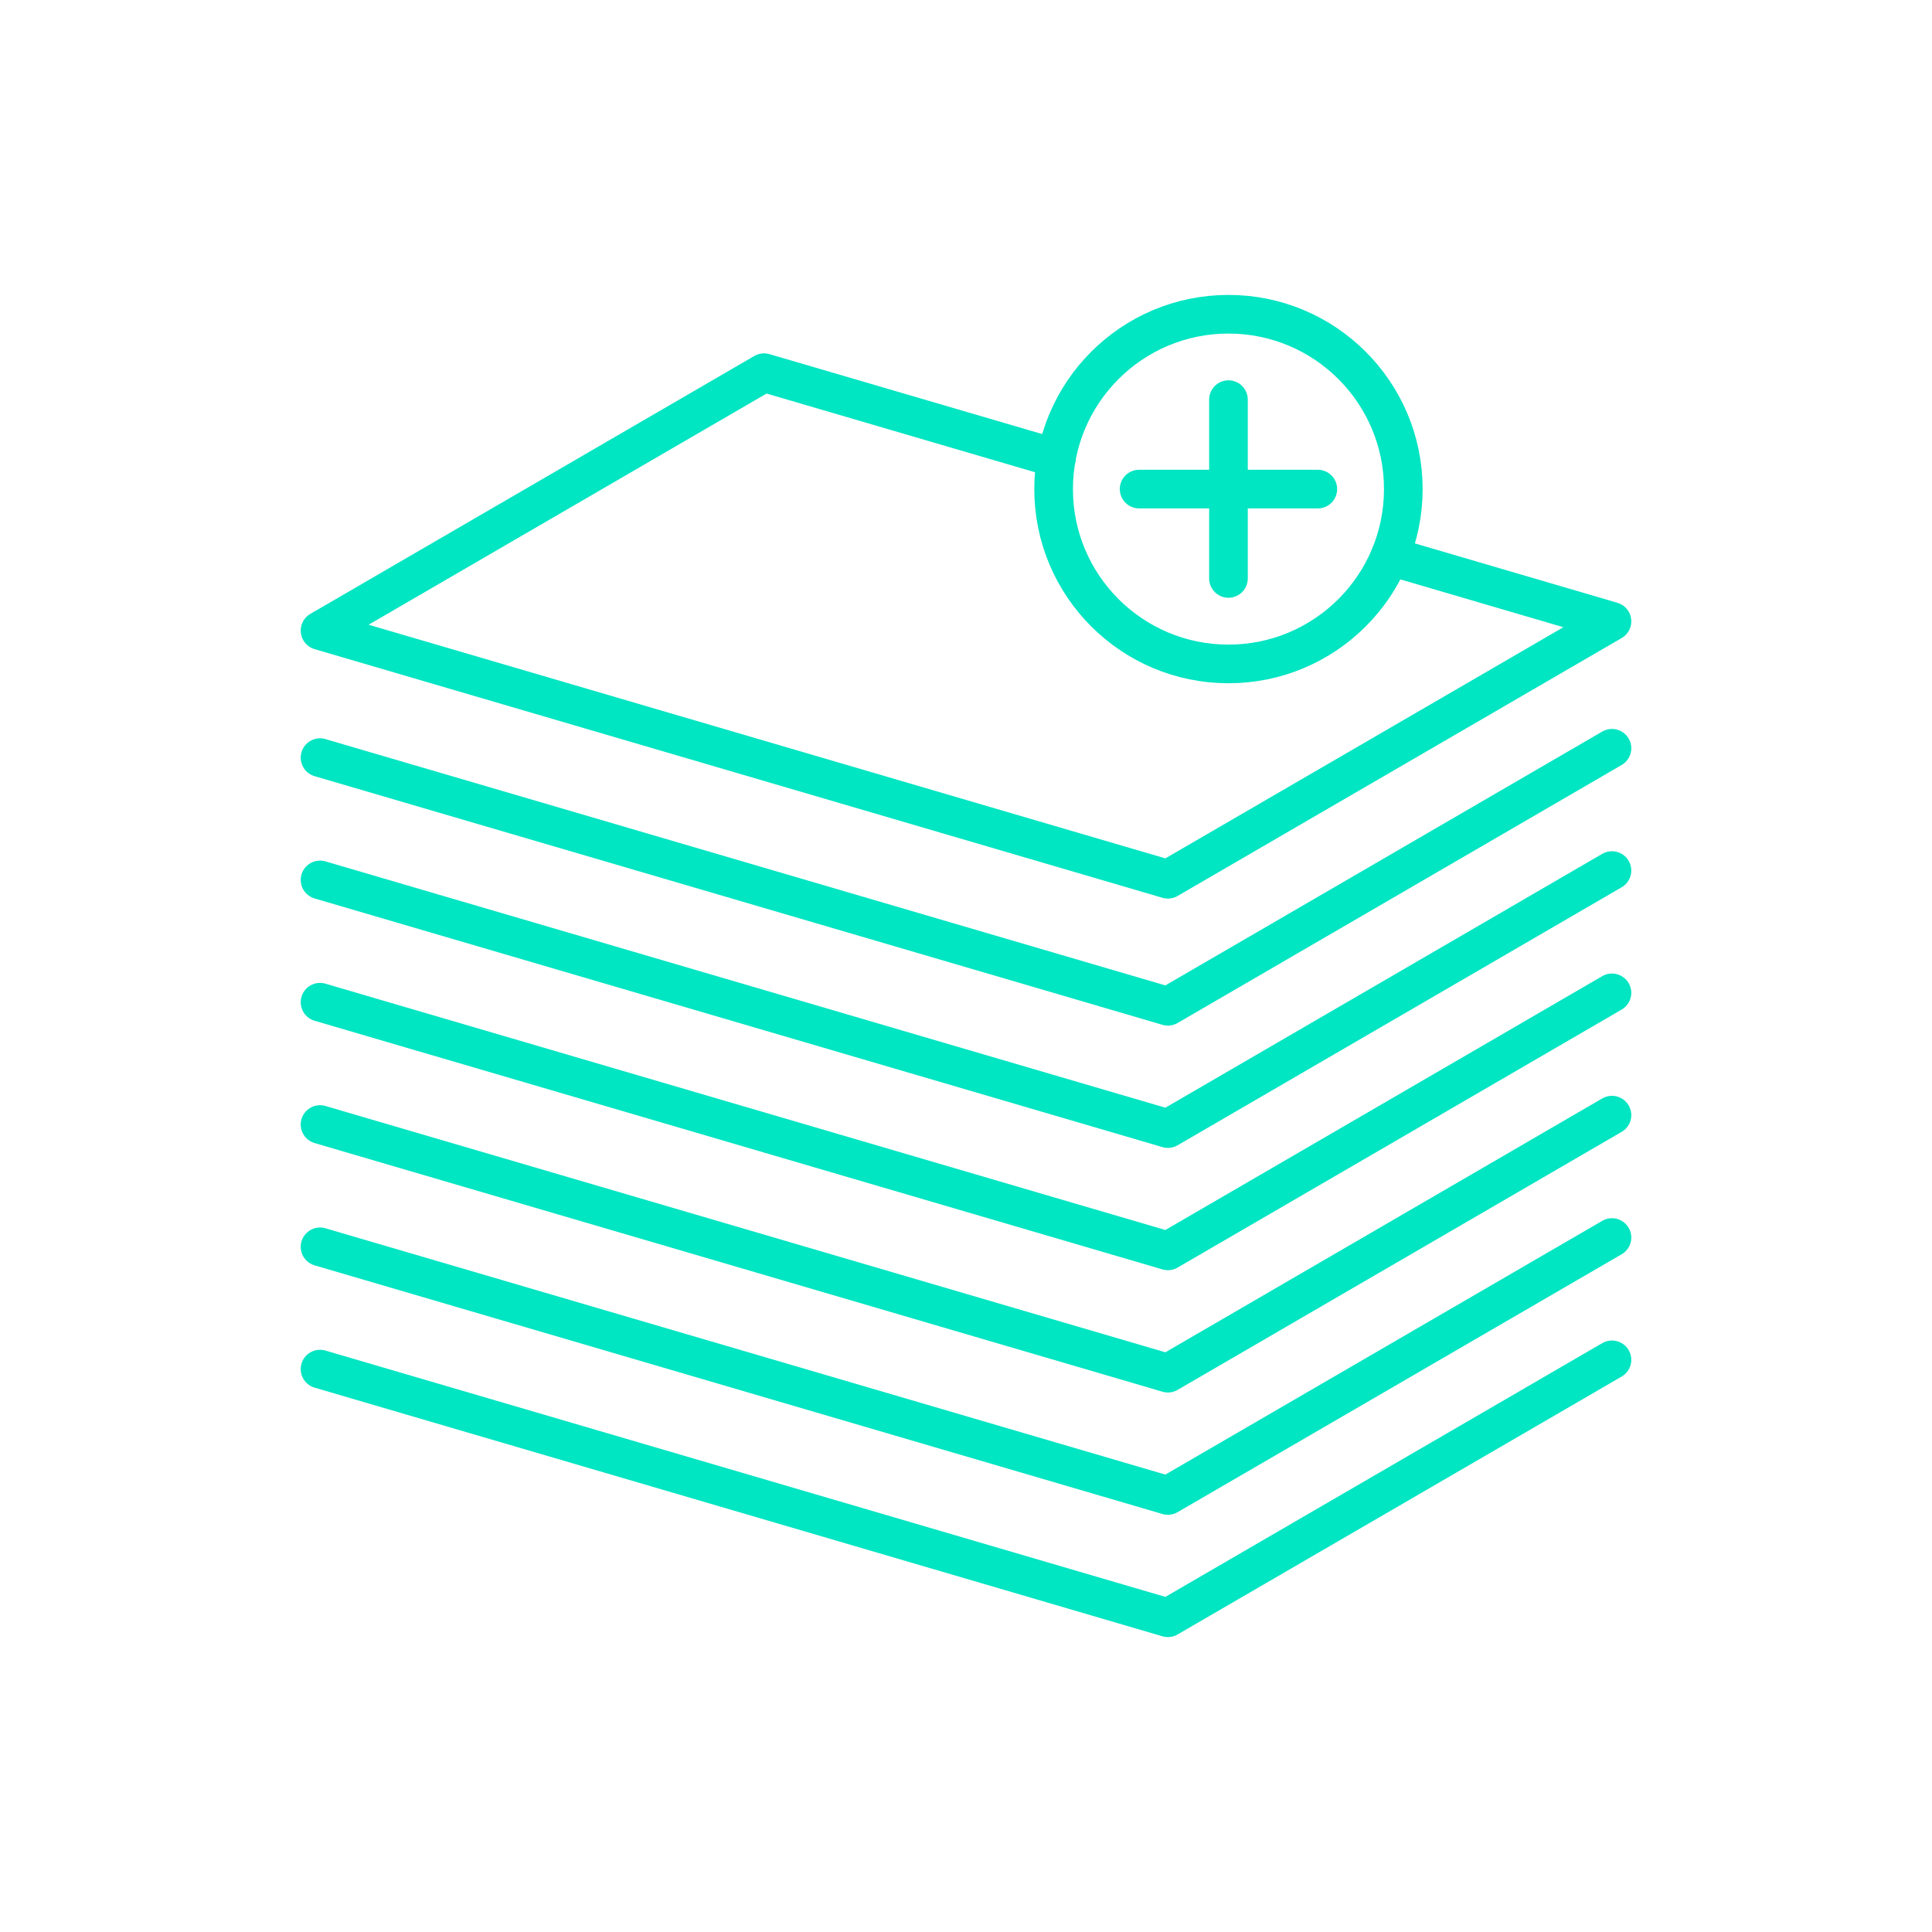
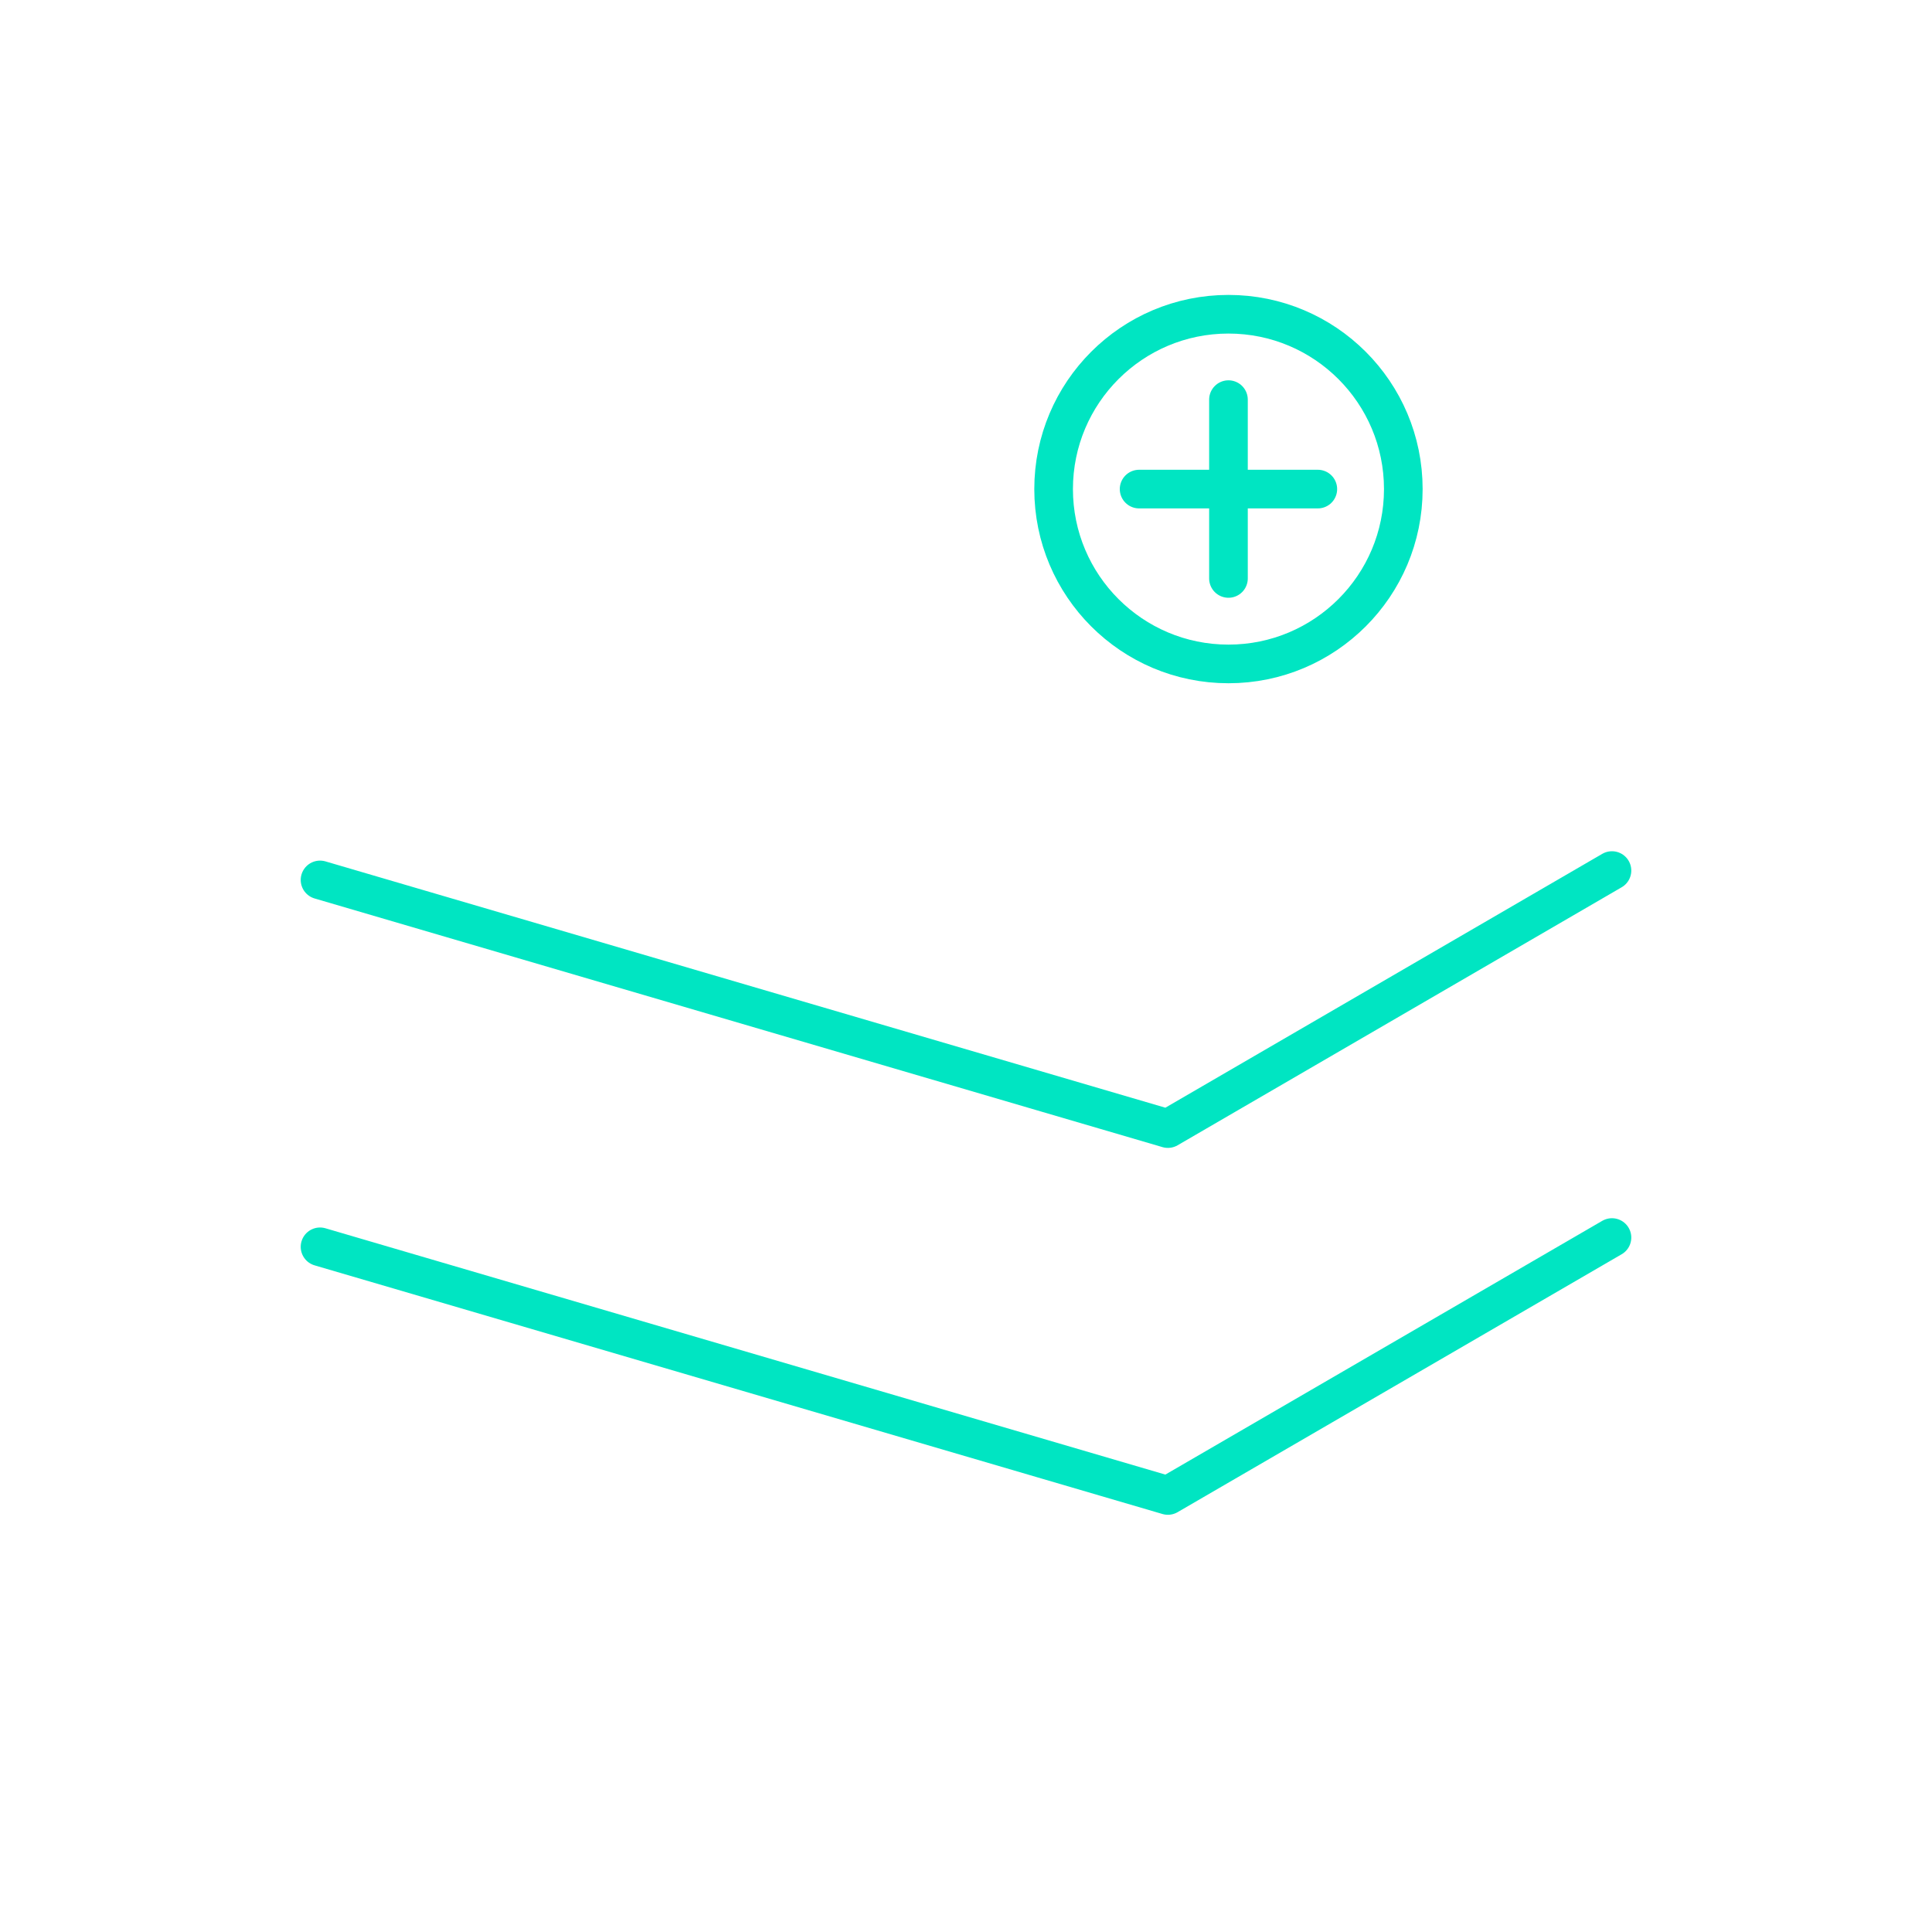
<svg xmlns="http://www.w3.org/2000/svg" id="Layer_1" viewBox="0 0 200 200">
  <defs>
    <style>.cls-1{fill:none;stroke:#00e5c2;stroke-linecap:round;stroke-linejoin:round;stroke-width:4px;}</style>
  </defs>
  <g>
-     <polyline class="cls-1" points="33.13 116.41 120.9 142.15 166.87 115.44" />
-     <polyline class="cls-1" points="33.13 103.75 120.9 129.49 166.87 102.78" />
    <polyline class="cls-1" points="33.13 129.07 120.9 154.81 166.87 128.11" />
-     <polyline class="cls-1" points="33.13 141.73 120.9 167.47 166.87 140.77" />
    <polyline class="cls-1" points="33.13 91.09 120.9 116.83 166.87 90.12" />
-     <polyline class="cls-1" points="33.13 78.43 120.9 104.17 166.87 77.46" />
  </g>
  <circle class="cls-1" cx="127.17" cy="50.63" r="18.1" />
  <g>
    <line class="cls-1" x1="127.17" y1="41.37" x2="127.17" y2="59.88" />
    <line class="cls-1" x1="136.42" y1="50.63" x2="117.92" y2="50.63" />
  </g>
-   <polyline class="cls-1" points="109.36 47.45 79.09 38.58 33.13 65.28 120.9 91.02 166.87 64.32 143.89 57.58" />
</svg>